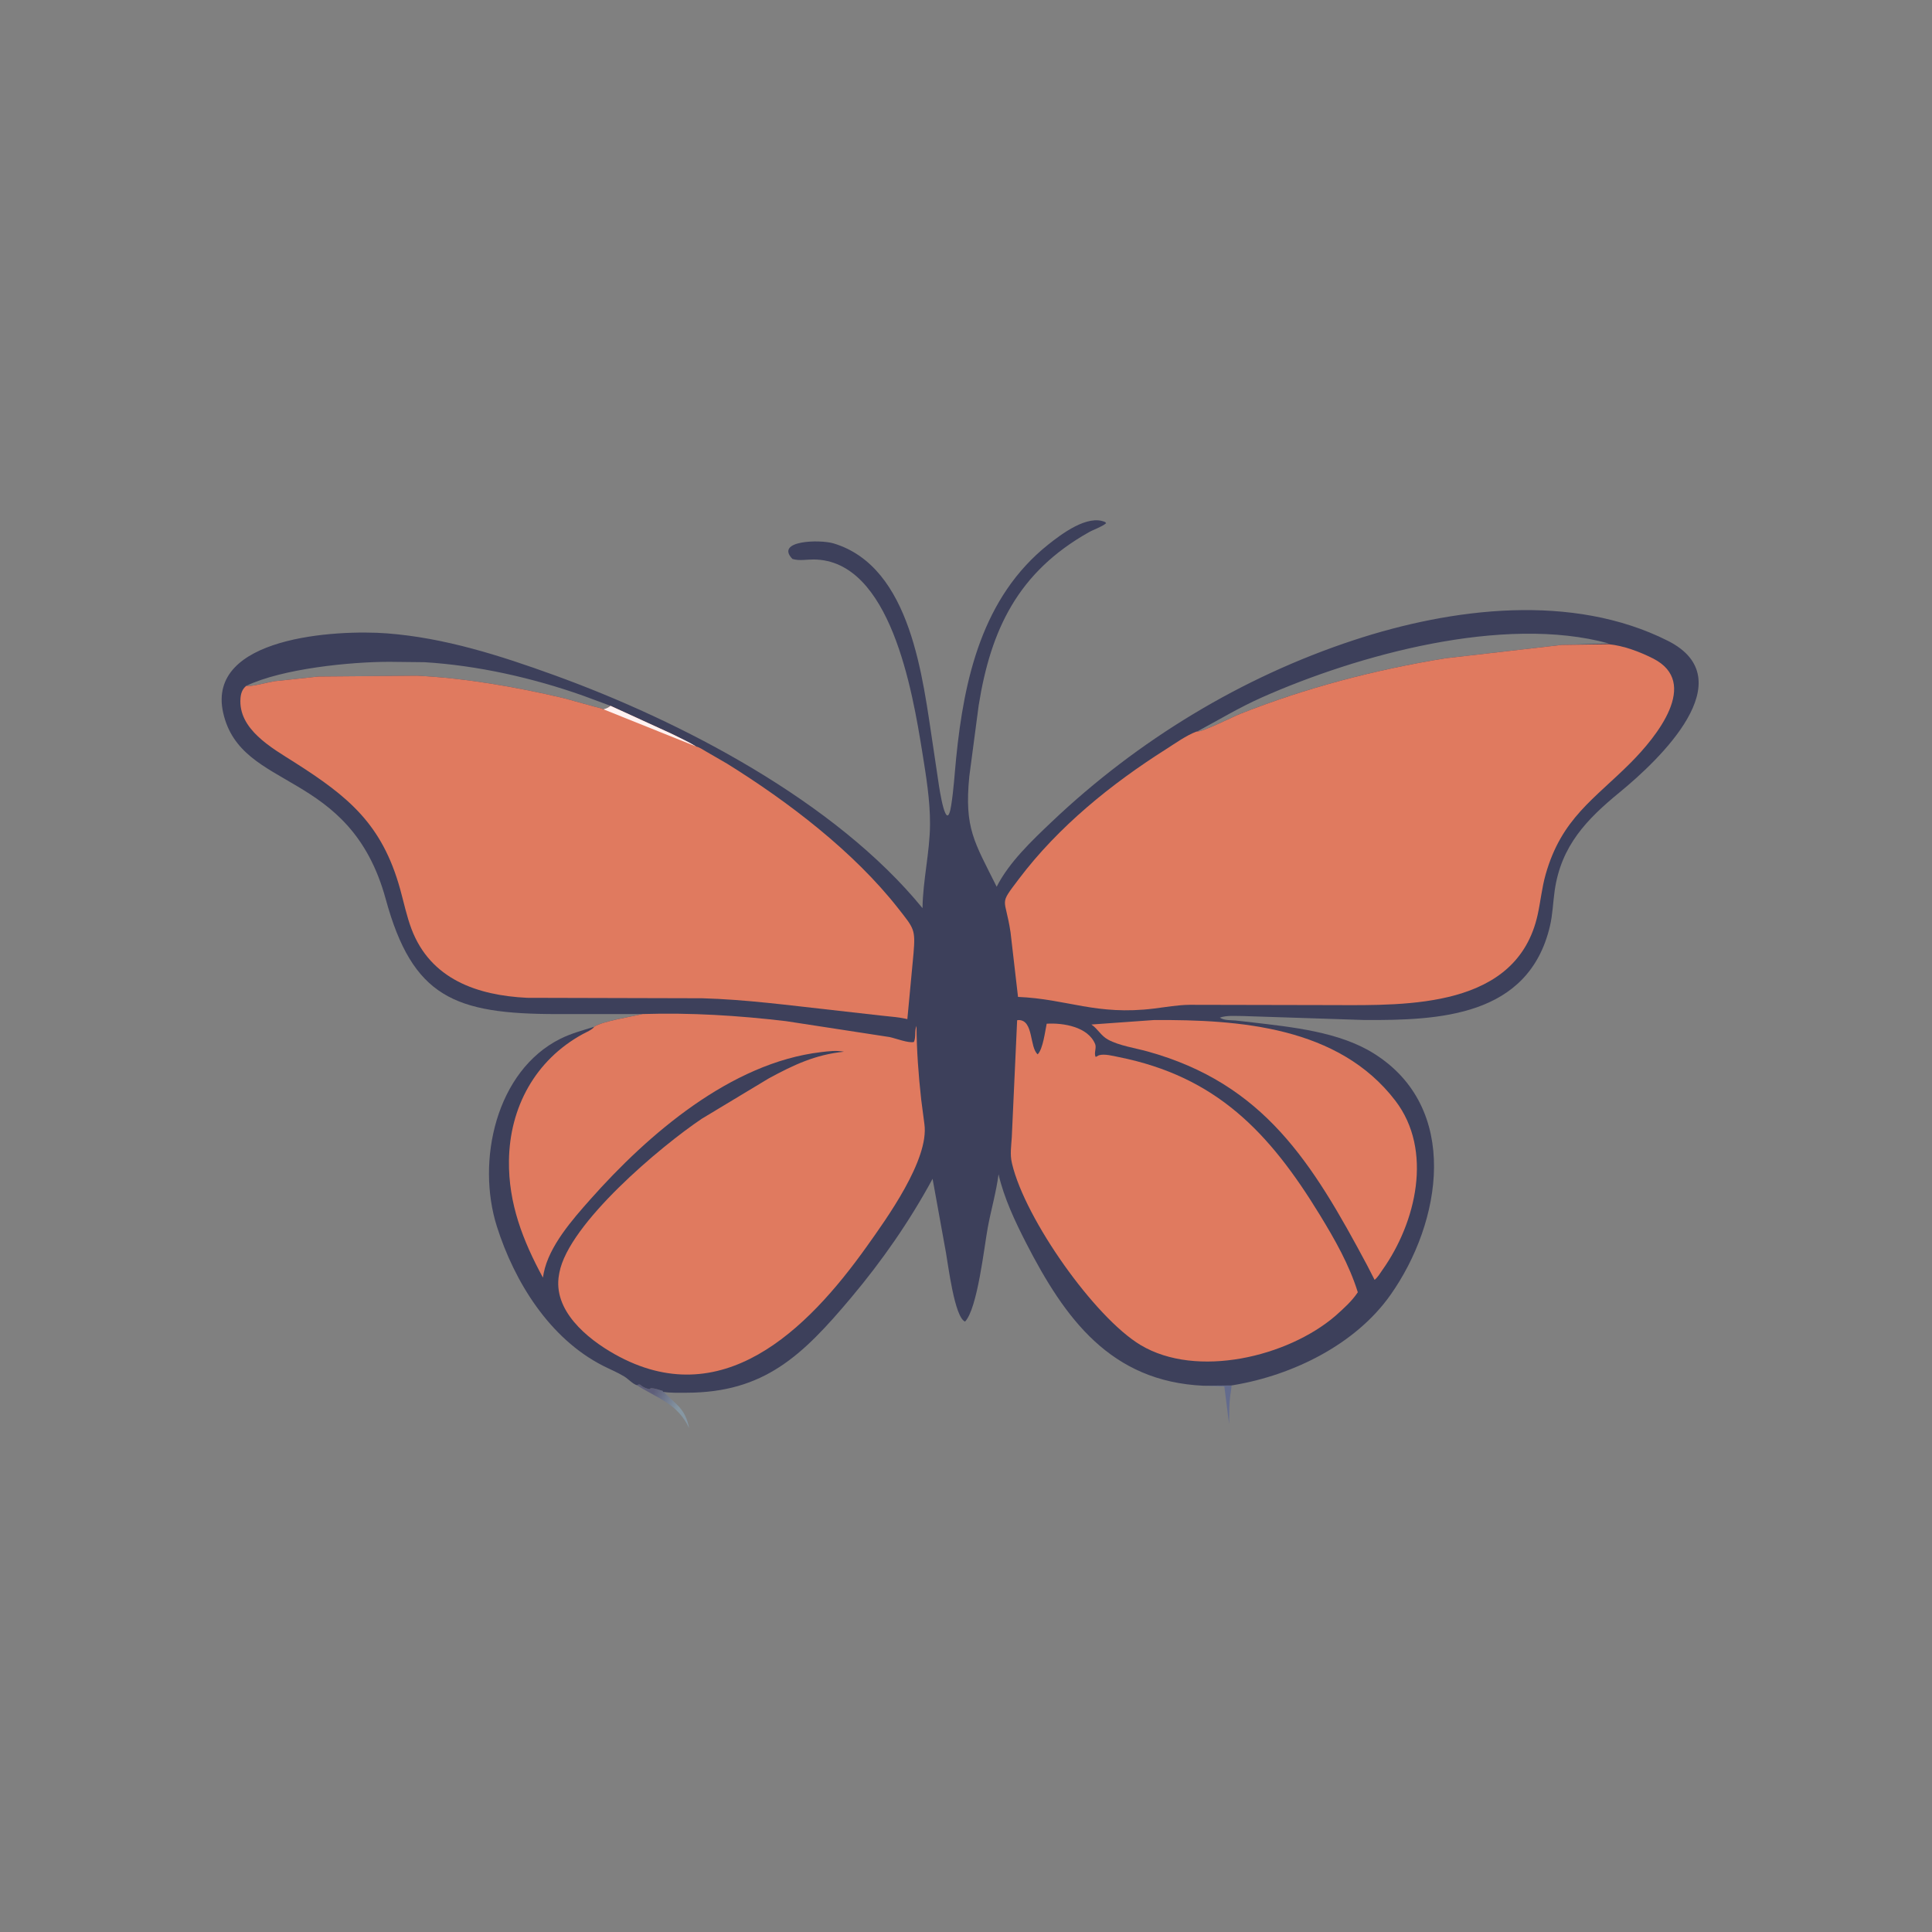
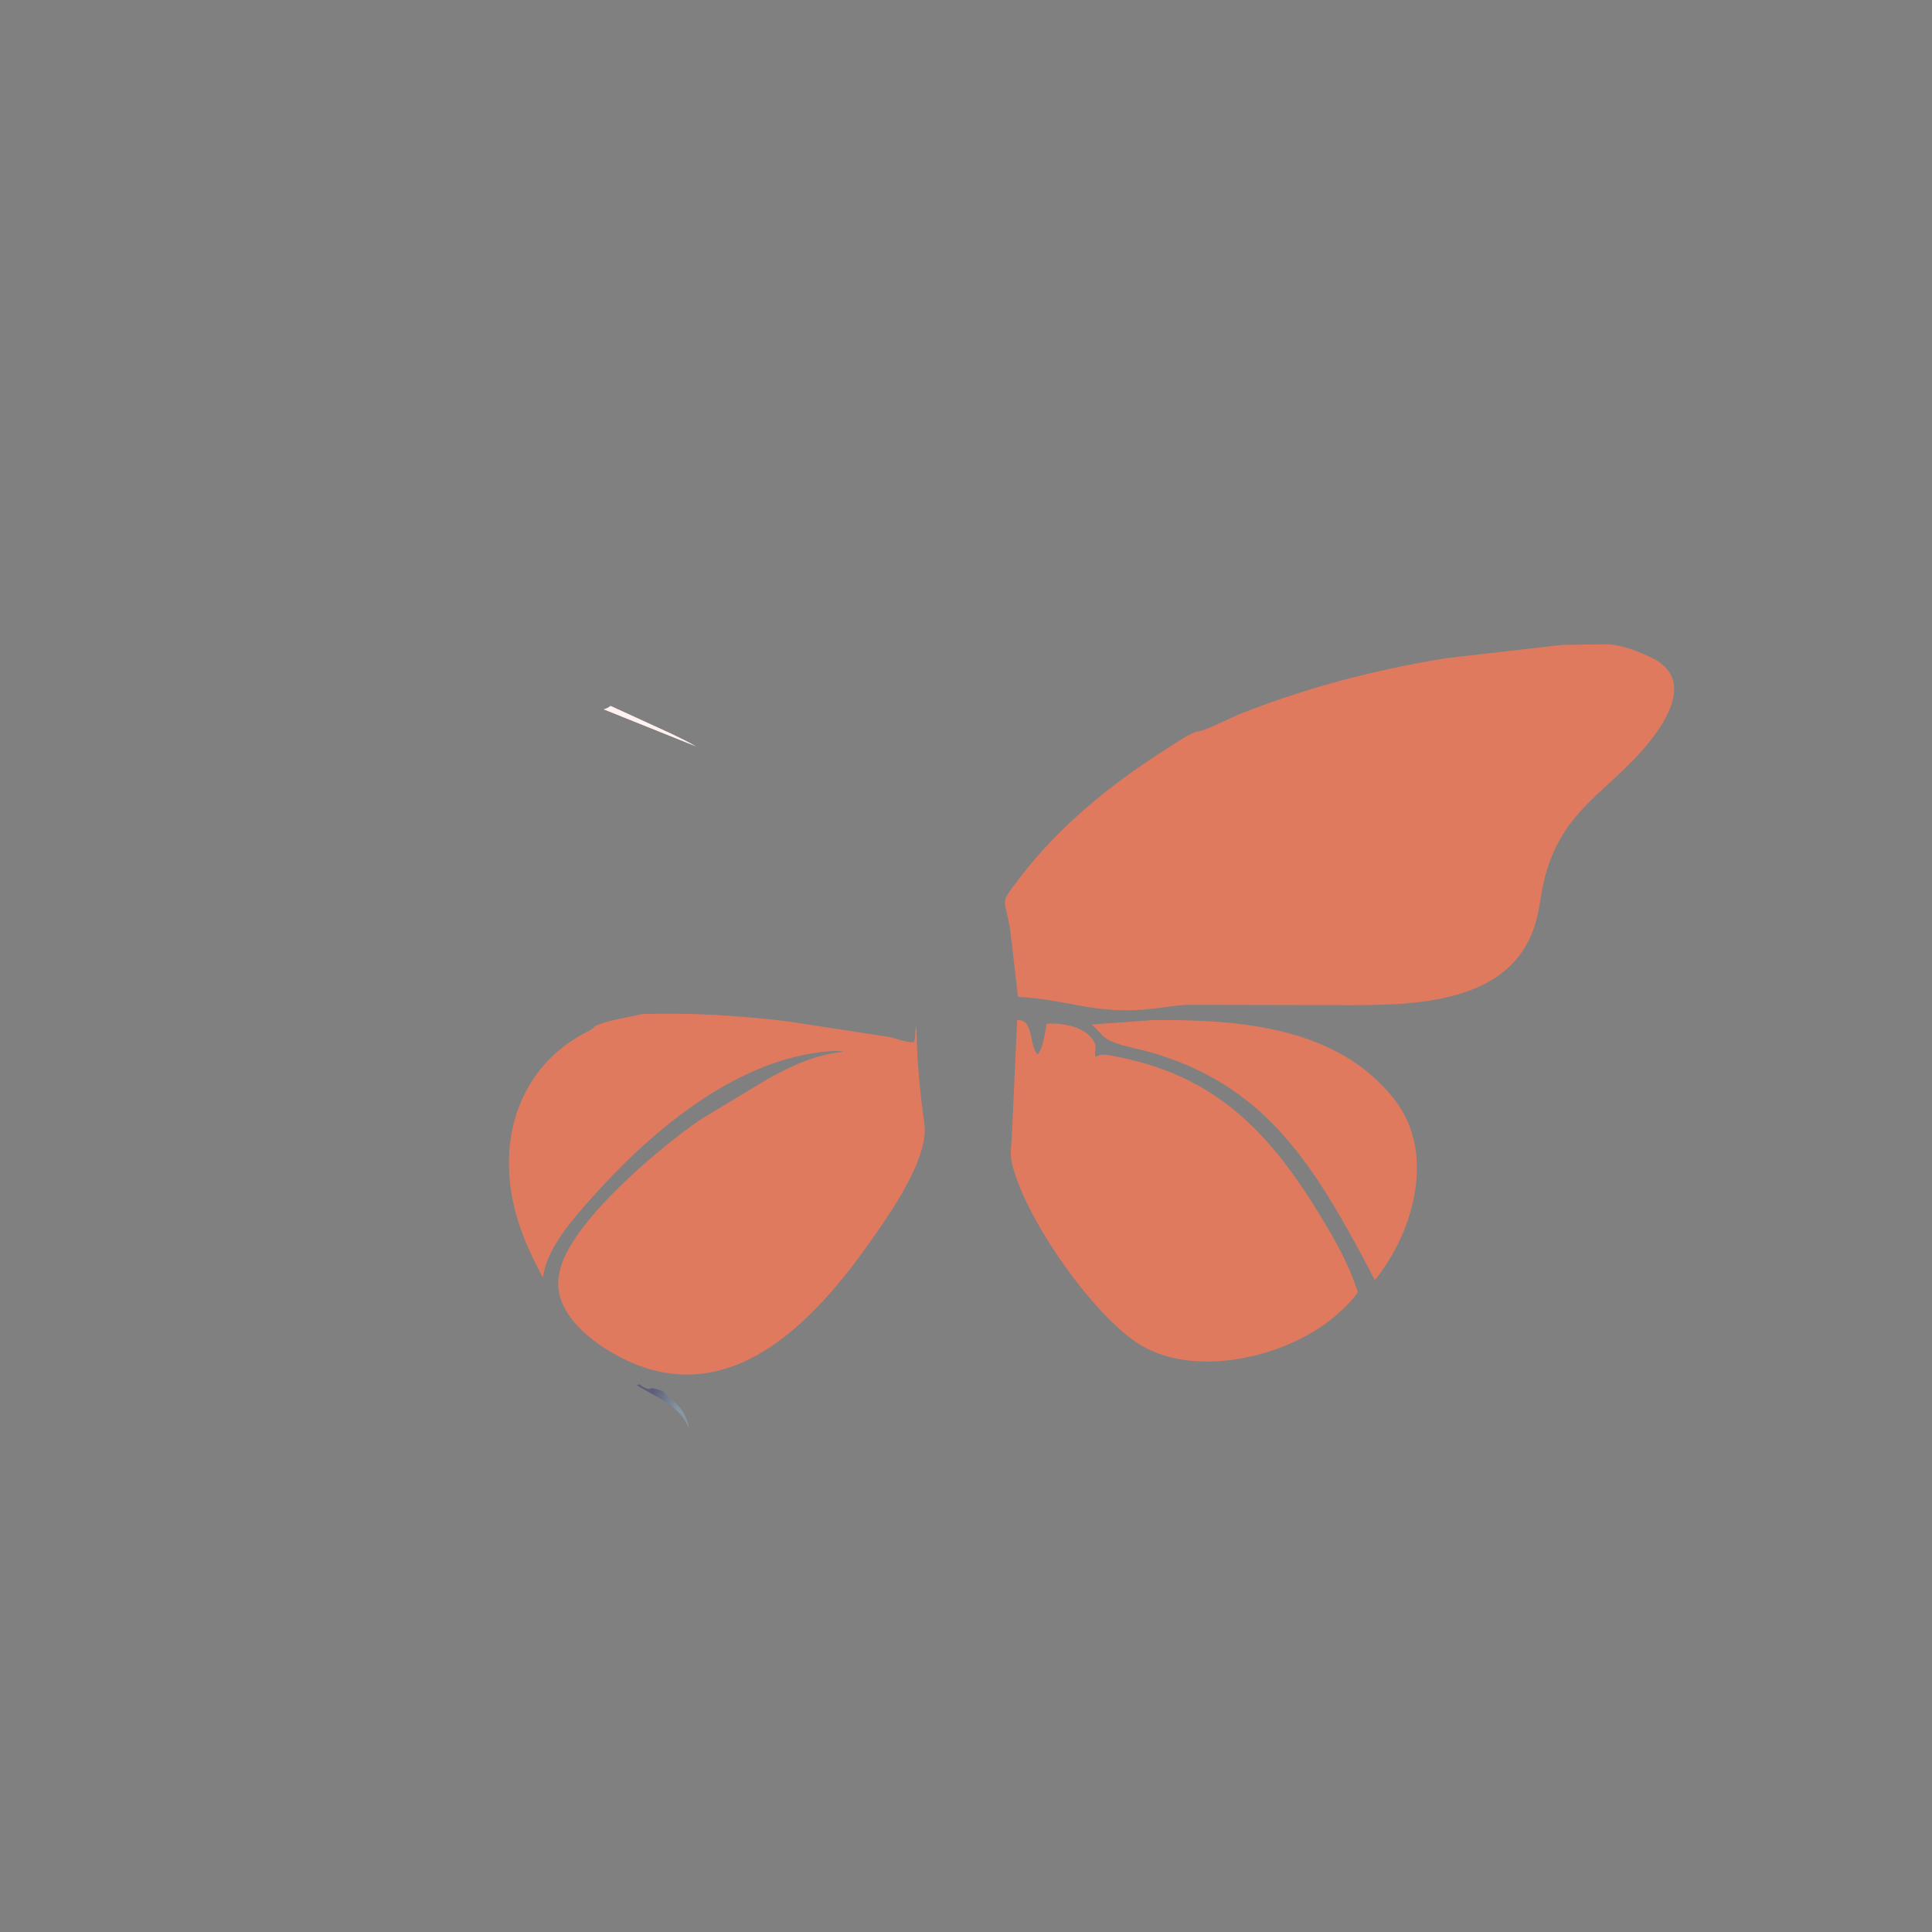
<svg xmlns="http://www.w3.org/2000/svg" version="1.1" style="display: block;" viewBox="0 0 2048 2048" width="640" height="640">
  <rect x="0" y="0" width="2048" height="2048" fill="#808080" stroke="none" />
  <defs>
    <linearGradient id="Gradient1" gradientUnits="userSpaceOnUse" x1="691.922" y1="1476.43" x2="720.692" y2="1489.18">
      <stop class="stop0" offset="0" stop-opacity="1" stop-color="rgb(94,94,122)" />
      <stop class="stop1" offset="1" stop-opacity="1" stop-color="rgb(134,151,163)" />
    </linearGradient>
  </defs>
-   <path transform="translate(0,0)" fill="rgb(99,107,141)" d="M 1275.93 1469.09 L 1305.54 1468.65 L 1304.89 1474.55 C 1302.75 1485.94 1303.08 1497.94 1302.89 1509.5 L 1297.85 1469.66 L 1275.93 1469.09 z" />
  <path transform="translate(0,0)" fill="url(#Gradient1)" d="M 675.118 1468.39 C 677.45 1467.38 676.311 1467.5 678.495 1467.75 L 679.674 1468.73 C 682.127 1470.7 685.423 1472.08 688.51 1472.5 L 690 1471.51 C 694.547 1471.65 698.267 1473.27 702.601 1474.42 L 702.724 1474.74 C 716.176 1488.71 726.286 1492.51 730.539 1513.98 C 718.461 1487.94 697.018 1482.35 675.118 1468.39 z" />
-   <path transform="translate(0,0)" fill="rgb(61,64,91)" d="M 681.128 1074.93 L 590.359 1074.97 C 481.946 1074.91 437.369 1057.27 408.879 953.062 C 370.89 814.105 255.564 839.619 236.595 755.665 C 218.344 674.891 356.855 667.304 410.357 671.404 C 471.418 676.084 530.205 694.933 587.386 715.639 C 721.804 764.313 885.334 849.291 977.904 962.689 C 978.285 932.962 985.658 903.548 985.855 873.855 C 986.023 848.475 981.643 822.102 977.616 797.092 C 967.291 732.979 944.038 593.663 862.562 593.067 C 855.03 593.012 847.279 594.746 839.983 592.5 C 821.095 572.868 869.095 571.596 883.834 576.086 C 966.31 601.207 978.095 719.484 989.029 790.5 L 994.856 829.574 C 995.692 835.464 1003.18 885.924 1008.3 853.769 C 1010.93 837.301 1011.91 820.118 1013.57 803.5 C 1021.96 719.515 1041.32 632.921 1111.14 577.289 C 1124.72 566.472 1152.95 544.88 1171.73 553.5 L 1172.5 554.698 C 1167.68 558.646 1159.72 561.108 1154.12 564.263 C 1078.94 606.672 1050.25 667.582 1037.44 747.743 L 1027.5 823.029 C 1022.09 878.307 1032.85 892.349 1056.52 939.98 C 1069.64 913.98 1094.19 890.788 1115.18 870.869 C 1205.97 784.732 1316.12 717.751 1435.02 678.599 C 1539.4 644.228 1666.83 628.381 1767.94 679.254 C 1849 720.038 1758.9 805.437 1717.02 839.769 C 1681.95 868.519 1654.89 896.452 1648.04 944 C 1646.23 956.61 1645.92 969.394 1642.97 981.852 C 1620.26 1078.02 1524.94 1081.66 1446.32 1081.24 L 1317.28 1077.03 C 1309.73 1077.07 1300.24 1076.12 1293.1 1078.72 C 1297.53 1081.82 1304.49 1081.34 1309.76 1081.77 L 1327.5 1083.78 C 1369.53 1088.75 1419.27 1093.68 1455.95 1116.5 C 1548.69 1174.2 1528.37 1295.79 1473.8 1372.91 C 1436.72 1425.31 1370.54 1457.61 1308.29 1468.17 L 1305.54 1468.63 L 1275.93 1468.95 C 1177.22 1464.51 1128.84 1397.75 1087.6 1317.38 C 1075.95 1294.66 1064.2 1269.67 1058.5 1244.77 C 1056.05 1263.68 1050.62 1282.21 1047.12 1301 C 1043.32 1321.46 1036.22 1387.01 1023 1400.95 C 1011.79 1396.5 1004.97 1339.77 1002.78 1328 L 988.58 1249.61 C 964.137 1294.66 935.096 1336.48 902.133 1375.68 C 850.563 1437.01 809.964 1476.28 727.623 1476.35 C 719.539 1476.36 710.696 1476.67 702.724 1475.39 L 702.601 1474.42 C 698.267 1473.27 694.547 1471.65 690 1471.51 L 688.51 1472.5 C 685.423 1472.08 682.127 1470.7 679.674 1468.73 L 678.495 1467.75 C 676.311 1467.5 677.45 1467.38 675.118 1468.39 C 670.854 1467.13 665.849 1461.67 661.877 1459.22 C 654.686 1454.79 646.479 1451.48 638.934 1447.62 C 582.587 1418.8 545.392 1358.98 526.743 1300.21 C 504.603 1230.44 525.95 1135.11 593.997 1101.16 C 605.246 1095.55 617.738 1092.18 629.711 1088.47 C 638.859 1082.41 669.753 1077.67 681.128 1074.93 z M 1269 775.44 C 1274.09 776.306 1307.6 759.512 1314.54 756.761 C 1384.88 728.887 1457.41 710.036 1532 697.83 L 1655.72 683.609 L 1705.45 682.125 C 1593.79 651.399 1438.79 694.365 1337.41 739.404 C 1313.84 749.875 1291.69 763.247 1269 775.44 z M 261.016 727.044 C 265.596 728.368 285.28 722.932 290.985 722.11 L 337.5 717.159 L 441.955 716.276 C 493.695 718.818 547.399 728.241 597.604 740.088 L 630 749.038 C 632.731 749.853 637.4 750.561 639.773 751.937 C 642.923 751.029 644.637 750.235 647.221 748.225 L 618.11 737.443 C 564.946 718.622 506.477 705.407 450.054 701.965 L 412.843 701.557 C 371.635 701.552 299.543 708.669 261.016 727.044 z" />
  <path transform="translate(0,0)" fill="rgb(224,122,95)" d="M 1223.22 1081.29 C 1313.6 1080.76 1419.02 1088.11 1479.21 1166.89 C 1519.41 1219.51 1501.01 1296.04 1465.53 1346.04 C 1463.09 1349.48 1460.46 1354.13 1457.12 1356.69 L 1449.28 1341.38 C 1391.03 1232.29 1339.87 1148.73 1216.27 1114.53 C 1203.33 1110.95 1186.4 1108.48 1174.65 1102.08 C 1166.86 1097.84 1163.9 1090.75 1156.91 1086.03 L 1223.22 1081.29 z" />
  <path transform="translate(0,0)" fill="rgb(224,122,95)" d="M 1078.21 1081.5 L 1079.96 1081.3 C 1095.77 1081.55 1091.21 1110.16 1100 1117.65 C 1105.63 1111.9 1107.79 1093.41 1109.53 1085.17 C 1126.84 1084.12 1153.53 1088.34 1160.95 1106.92 C 1162.52 1110.86 1159.32 1116.65 1161.5 1120.41 L 1164.87 1118.65 C 1170.58 1116.82 1179.89 1119.33 1185.74 1120.5 C 1288.8 1141.11 1345.15 1199.53 1399.2 1288.05 C 1415.07 1314.04 1430.23 1340.64 1439.33 1369.85 C 1433.05 1379.35 1424.05 1387.32 1415.6 1394.86 C 1364.94 1438.41 1268.52 1461.37 1209.14 1425.84 C 1160.4 1396.68 1086.87 1292.53 1072.89 1233.87 L 1072.59 1232.5 C 1070.51 1223.9 1071.98 1214.47 1072.53 1205.67 L 1078.21 1081.5 z" />
  <path transform="translate(0,0)" fill="rgb(224,122,95)" d="M 681.128 1074.93 C 732.051 1073.33 782.906 1076.5 833.47 1082.5 L 943.043 1099.33 C 949.199 1100.61 963.533 1106.14 968.819 1104.5 C 971.203 1098.86 969.18 1092.92 971.525 1087.5 C 971.706 1113.61 973.627 1139.54 976.499 1165.49 L 979.897 1191.49 C 985.216 1229.21 939.509 1292.24 918.901 1321.2 C 855.017 1410.97 764.581 1498.89 651.773 1435.61 C 622.345 1419.11 585.526 1388.9 592.627 1350.94 L 592.957 1349.1 C 602.739 1297.05 700.481 1215.06 743.986 1185.87 L 815 1143.1 C 841.426 1128.75 864.603 1117.88 894.622 1114.87 C 886.593 1113.26 878.194 1114.36 870.138 1115.32 C 774.739 1126.62 687.031 1202.32 625.72 1271.46 C 606.795 1292.8 581.987 1320.95 576.363 1349.52 L 575.511 1354.32 C 554.186 1314.96 538.929 1275.7 539.513 1230.38 C 540.241 1173.89 567.367 1123.74 617.698 1096.2 C 620.432 1094.71 628.835 1091.03 629.711 1088.47 C 638.859 1082.41 669.753 1077.67 681.128 1074.93 z" />
-   <path transform="translate(0,0)" fill="rgb(224,122,95)" d="M 261.016 727.044 C 265.596 728.368 285.28 722.932 290.985 722.11 L 337.5 717.159 L 441.955 716.276 C 493.695 718.818 547.399 728.241 597.604 740.088 L 630 749.038 C 632.731 749.853 637.4 750.561 639.773 751.937 C 642.923 751.029 644.637 750.235 647.221 748.225 L 711.366 777.572 C 720.183 782.026 729.693 786.209 738.082 791.399 C 741.485 792.082 745.227 794.827 748.337 796.551 L 770.755 809.537 C 835.263 849.653 904.778 902.503 952.173 962.965 C 968.945 984.361 970.503 985.029 968.384 1010.52 L 961.83 1080.3 C 952.822 1078.19 943.35 1077.61 934.176 1076.57 L 882.375 1070.72 C 836.711 1065.7 790.462 1059.48 744.5 1058.2 L 558.757 1057.72 C 505.836 1055.16 456.413 1038.02 436.245 984.868 C 431.032 971.133 428.088 956.56 424.154 942.431 C 405.086 873.941 369.935 844.791 312 807.979 C 288.232 792.876 252.214 773.045 254.942 740 C 255.378 734.72 256.946 730.399 261.016 727.044 z" />
  <path transform="translate(0,0)" fill="rgb(255,242,241)" d="M 647.221 748.225 L 711.366 777.572 C 720.183 782.026 729.693 786.209 738.082 791.399 L 639.773 751.937 C 642.923 751.029 644.637 750.235 647.221 748.225 z" />
  <path transform="translate(0,0)" fill="rgb(224,122,95)" d="M 1705.45 682.922 C 1721.23 684.516 1737.91 690.77 1752.12 697.923 C 1803.01 723.54 1755.48 781.493 1728.77 808.342 C 1690.09 847.227 1655.29 867.314 1638.38 927.156 C 1634.4 941.222 1633.08 955.749 1629.91 969.984 C 1607.9 1068.58 1492.57 1065.71 1414.59 1065.45 L 1261 1065.14 C 1248.14 1065.31 1236.18 1067.51 1223.5 1069.08 C 1162.05 1076.7 1131.42 1058.91 1079.14 1056.77 L 1071.21 988.242 C 1065.43 949.872 1058.17 960.688 1080.26 931.45 C 1121.92 876.317 1177.83 831.071 1235.92 794.261 C 1245.57 788.144 1257.43 779.571 1268.17 775.569 L 1269 775.44 C 1274.09 776.306 1307.6 759.512 1314.54 756.761 C 1384.88 728.887 1457.41 710.036 1532 697.83 L 1655.72 683.609 L 1705.45 682.922 z" />
</svg>